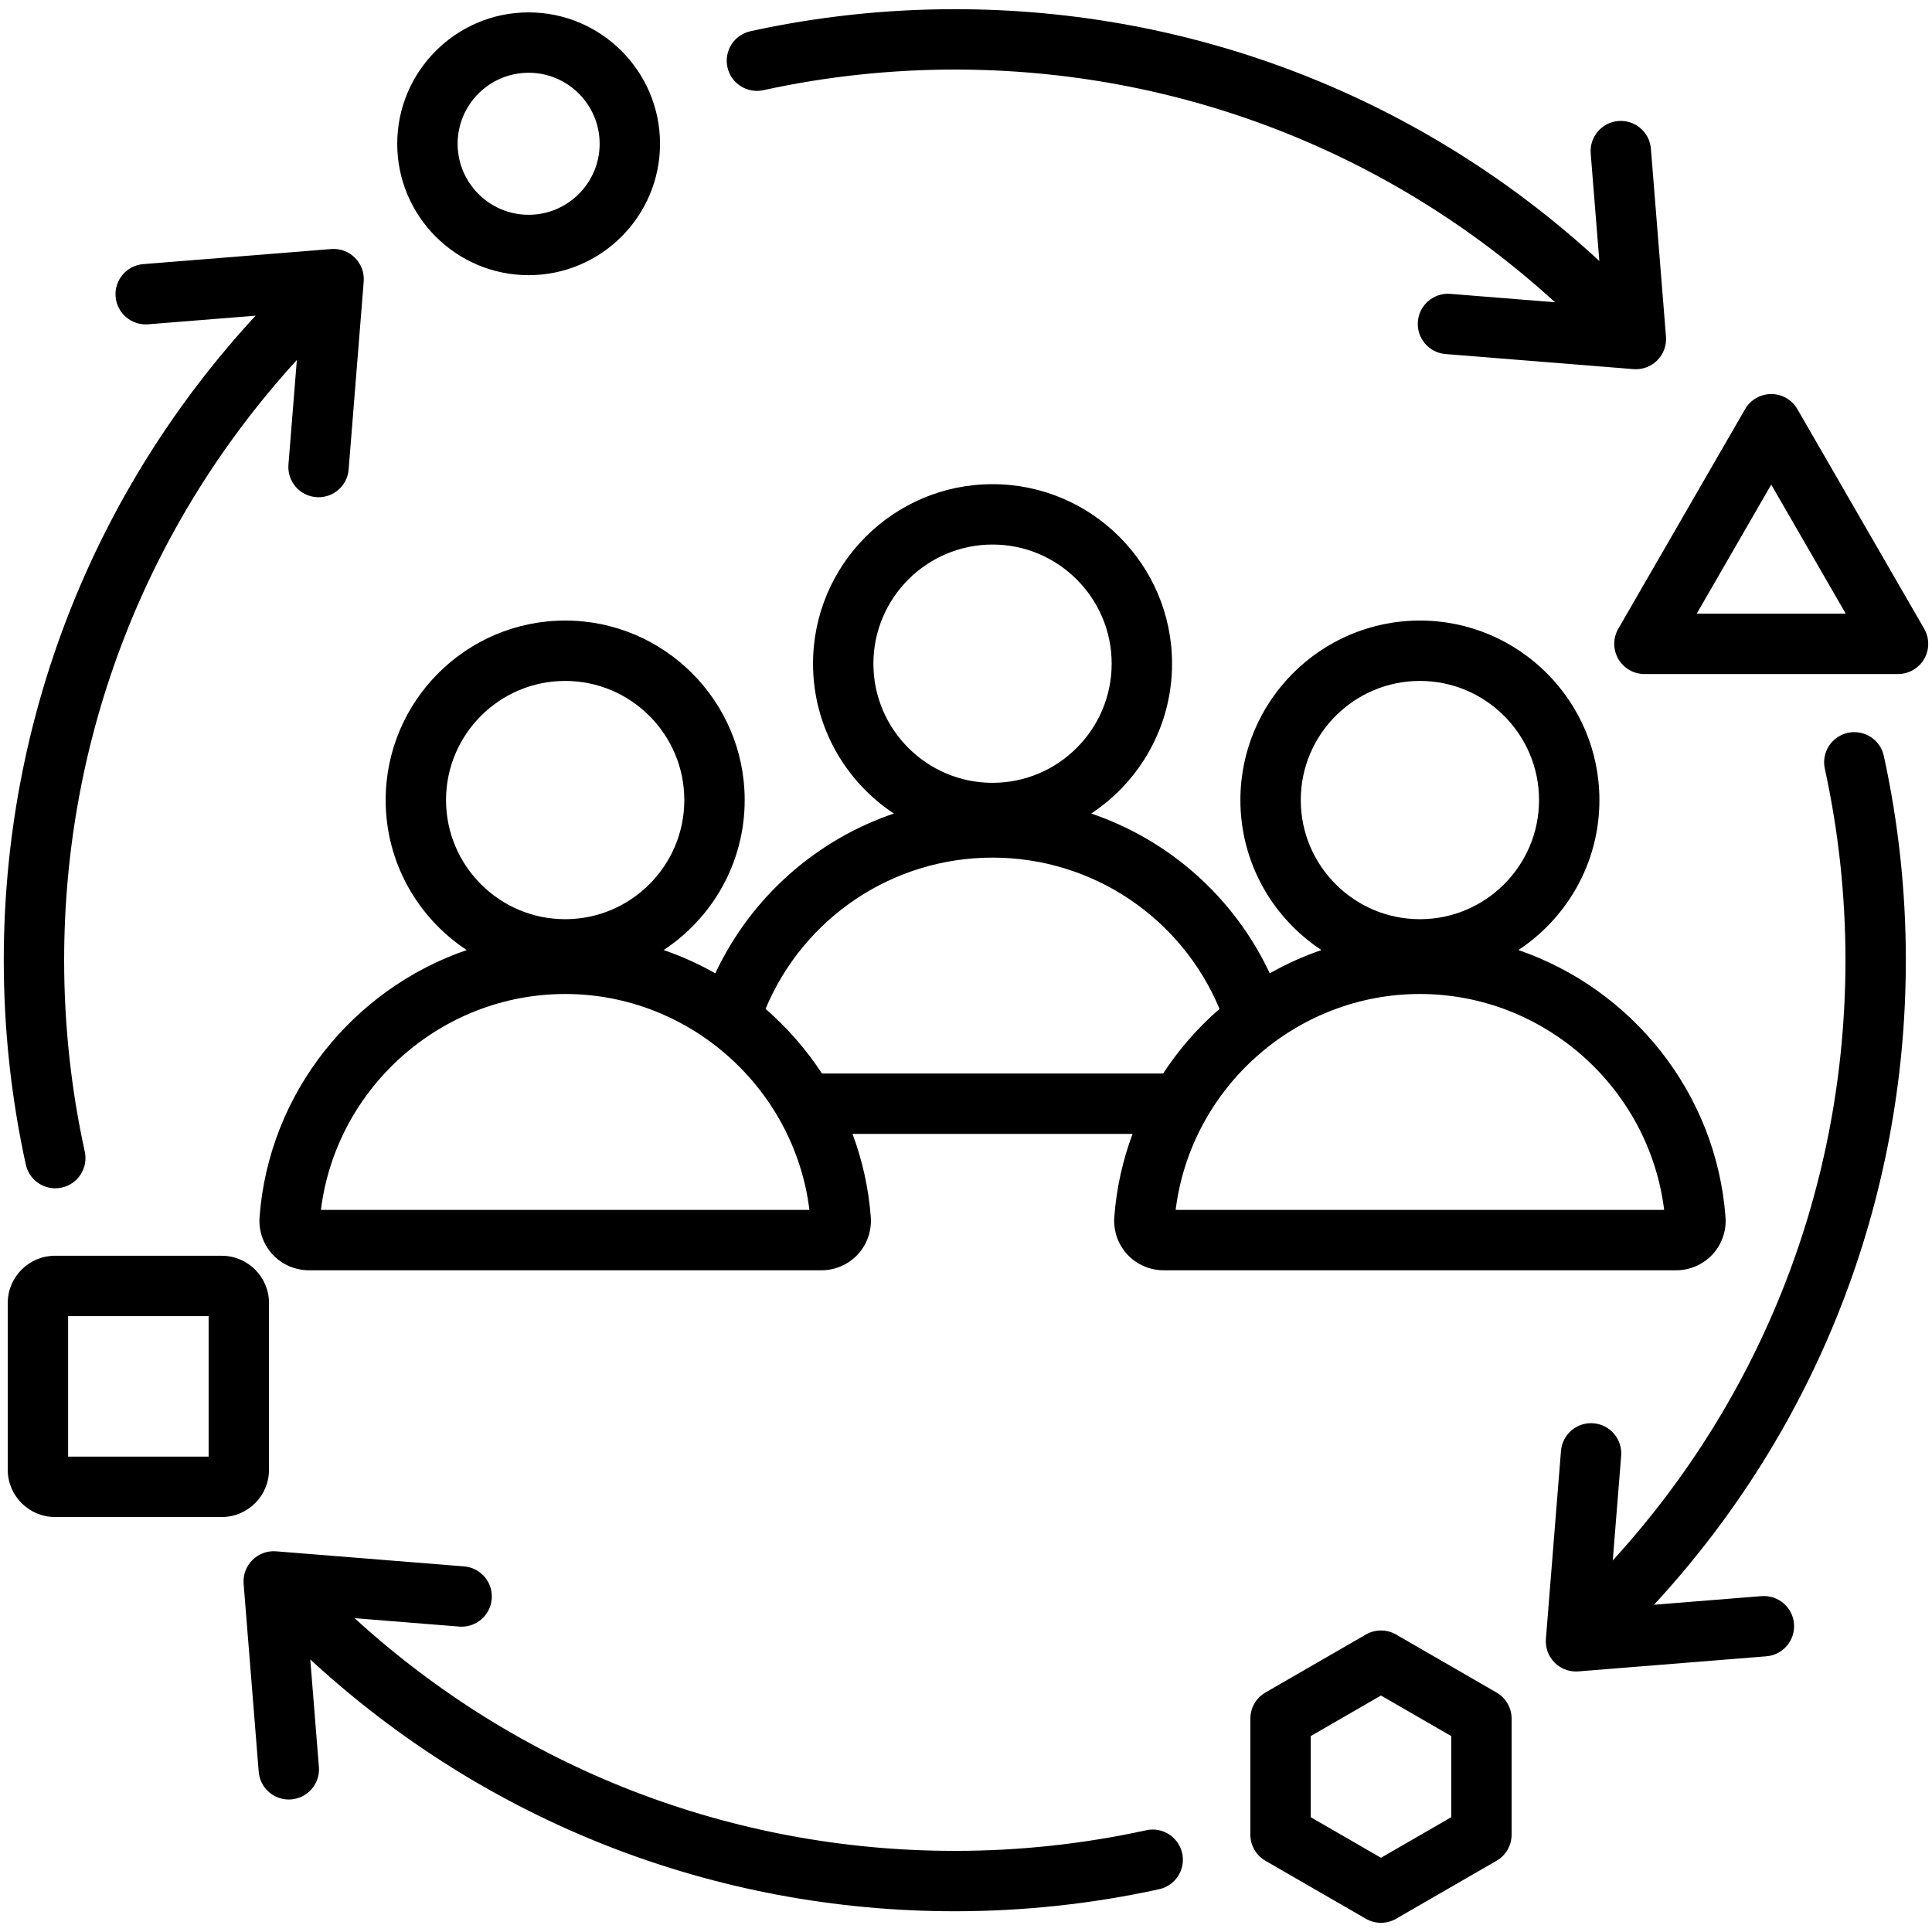
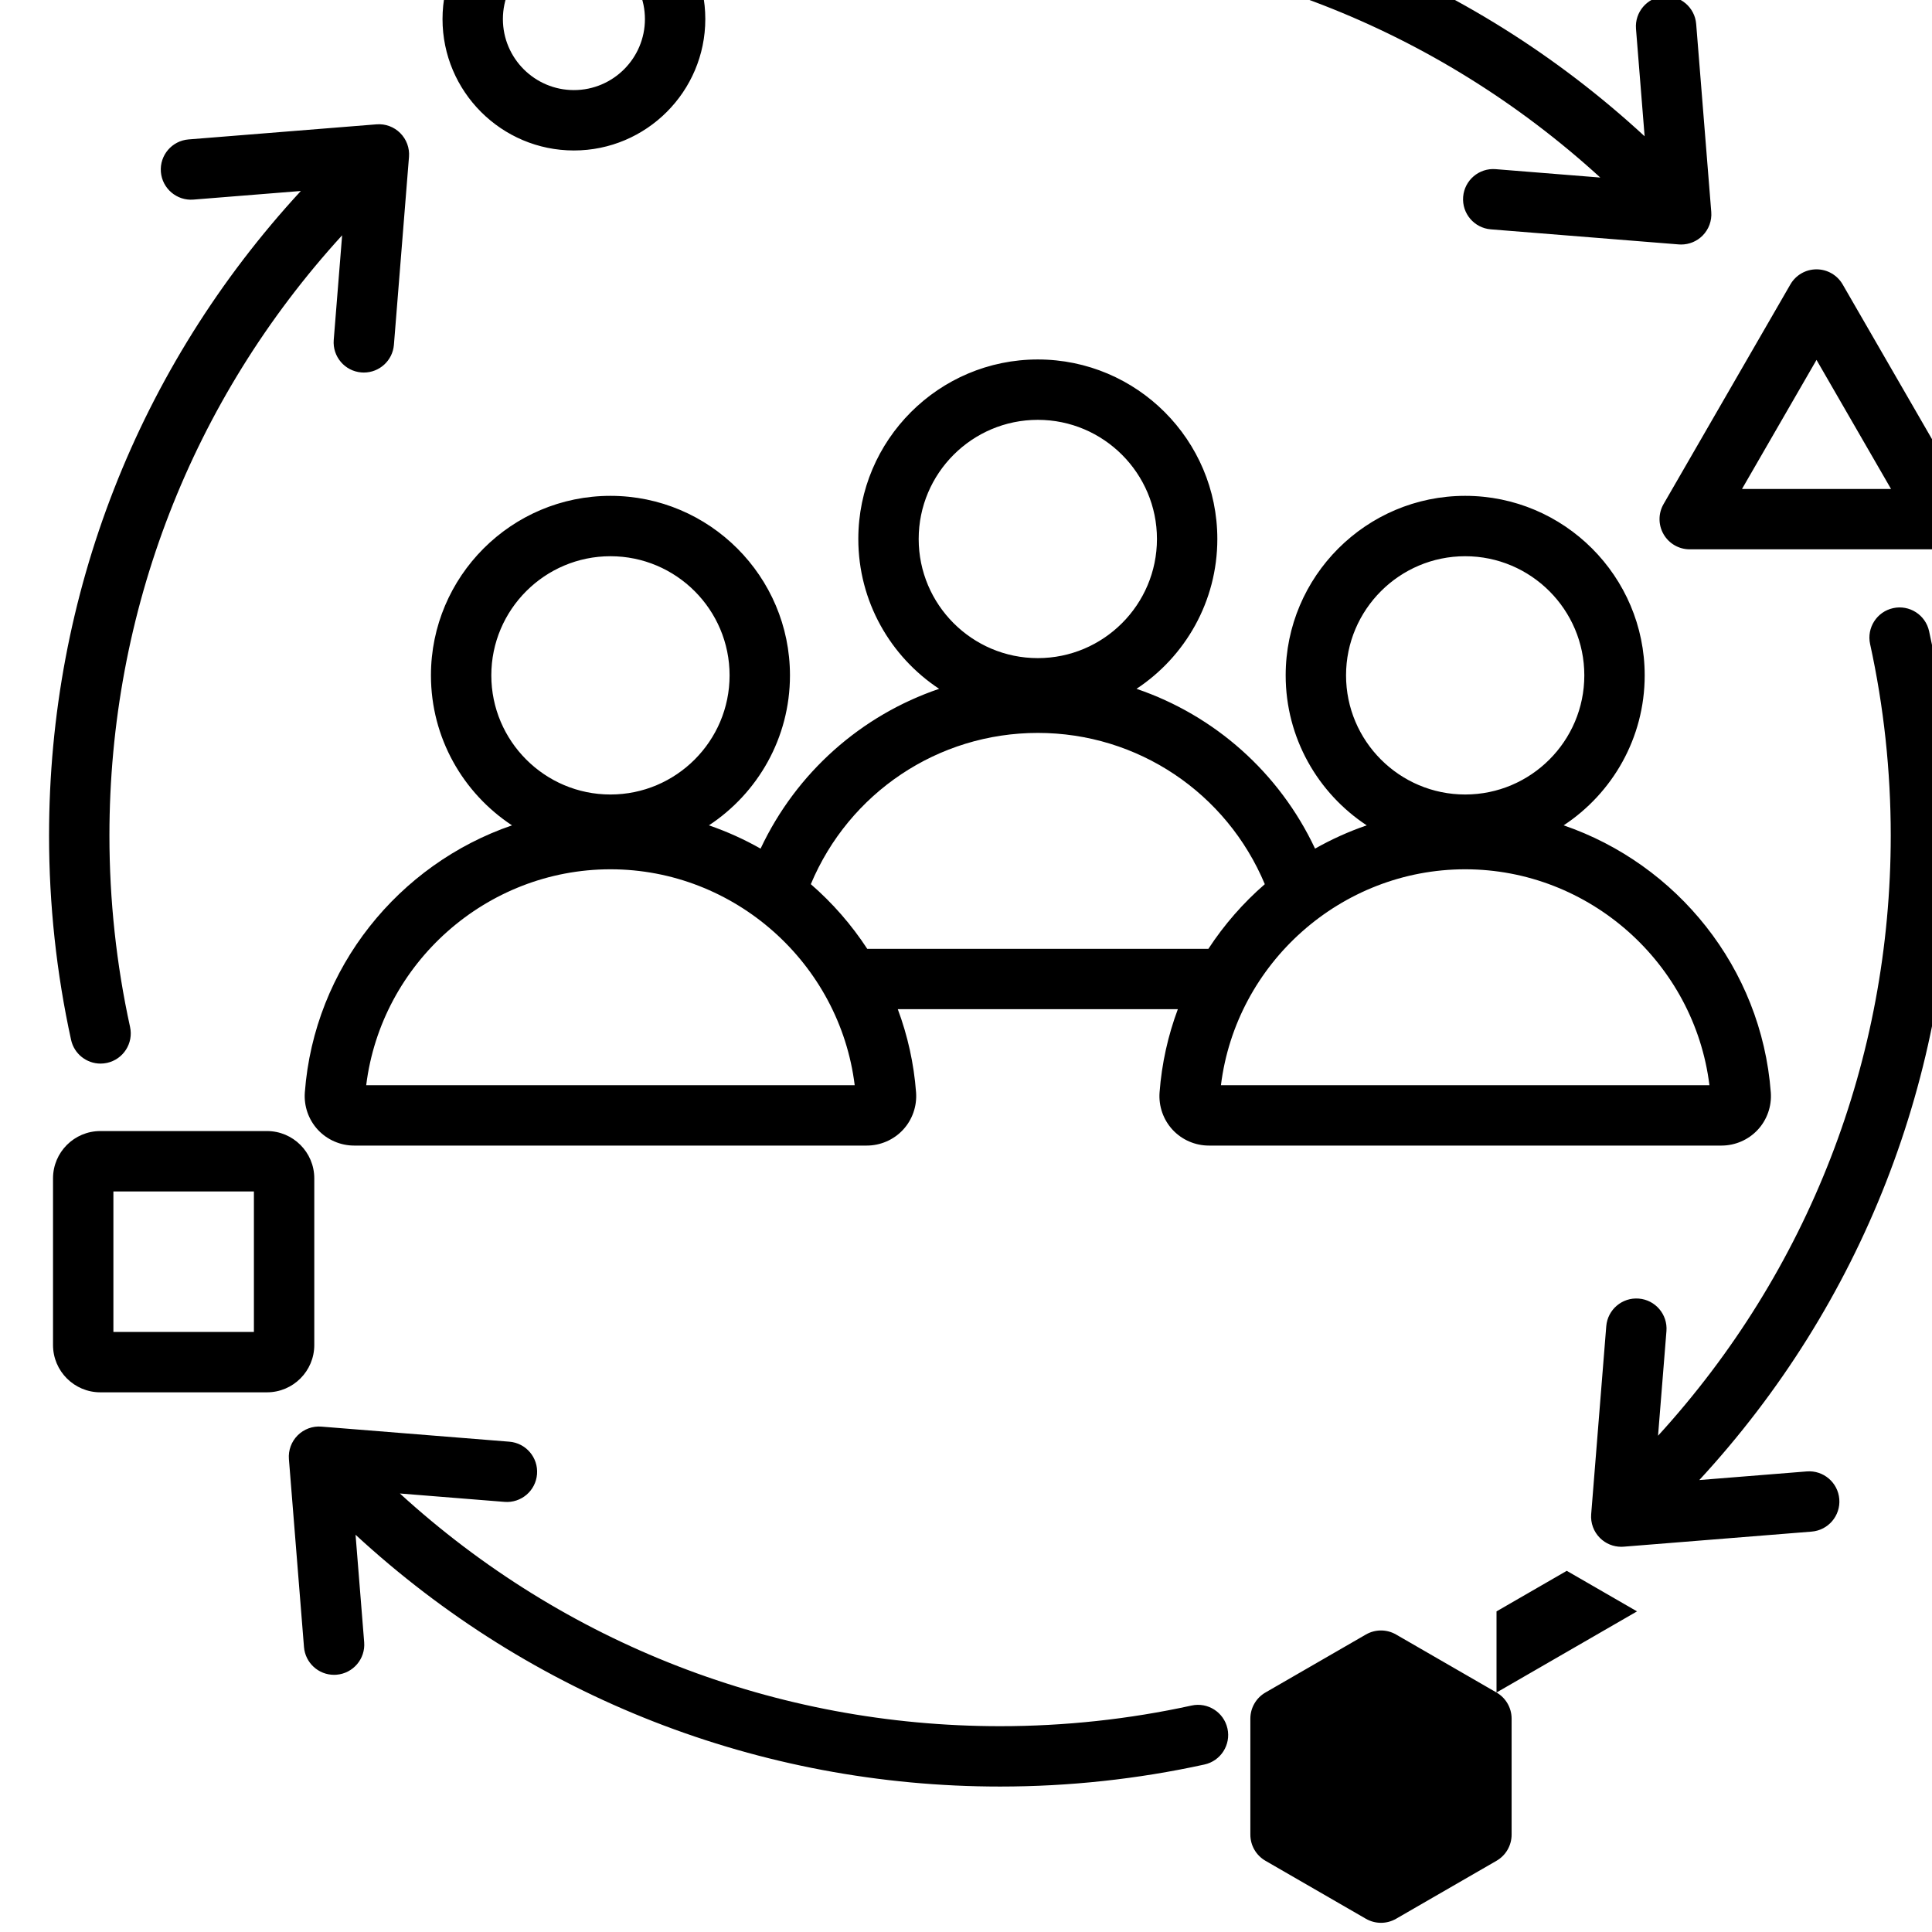
<svg xmlns="http://www.w3.org/2000/svg" id="Layer_1" enable-background="new 0 0 512 512" viewBox="0 0 512 512">
-   <path d="m396.593 448.533-26.618-15.368c-2.475-1.429-5.525-1.429-8 0l-26.618 15.368c-2.476 1.429-4 4.07-4 6.928v30.737c0 2.858 1.524 5.499 4 6.928l26.618 15.368c1.237.714 2.619 1.072 4 1.072s2.763-.357 4-1.072l26.618-15.368c2.476-1.429 4-4.07 4-6.928v-30.737c0-2.857-1.525-5.498-4-6.928zm-12 33.047-18.618 10.749-18.618-10.749v-21.5l18.618-10.749 18.618 10.749zm-313.305-92.085v-44.175c0-6.91-5.621-12.531-12.53-12.531h-44.176c-6.91 0-12.531 5.621-12.531 12.531v44.176c0 6.909 5.621 12.53 12.531 12.53h44.176c6.909 0 12.53-5.621 12.53-12.531zm-16-3.469h-37.237v-37.237h37.237zm137.486-368.226c-.946-4.316 1.786-8.582 6.102-9.527 17.678-3.875 35.898-5.839 54.157-5.839 63.706 0 124.134 23.656 170.808 66.728l-2.286-28.479c-.354-4.404 2.931-8.261 7.335-8.614 4.392-.352 8.261 2.929 8.614 7.334l3.997 49.803c.188 2.337-.66 4.639-2.317 6.297-1.507 1.506-3.544 2.343-5.656 2.343-.213 0-.427-.008-.641-.026l-49.803-3.996c-4.404-.353-7.688-4.21-7.335-8.614s4.213-7.688 8.614-7.334l27.729 2.225c-43.584-39.812-99.807-61.667-159.059-61.667-17.108 0-34.177 1.84-50.731 5.468-4.323.944-8.582-1.787-9.528-6.102zm-191.774 236.666c0-63.706 23.656-124.134 66.728-170.807l-28.479 2.285c-4.378.353-8.261-2.93-8.614-7.334s2.931-8.261 7.335-8.614l49.803-3.997c2.35-.192 4.64.66 6.296 2.317 1.658 1.658 2.506 3.959 2.318 6.296l-3.995 49.803c-.336 4.187-3.838 7.36-7.966 7.361-.215 0-.431-.009-.648-.026-4.404-.353-7.688-4.209-7.335-8.614l2.225-27.731c-39.814 43.585-61.668 99.808-61.668 159.061 0 17.104 1.84 34.173 5.468 50.732.945 4.316-1.786 8.582-6.103 9.527-.576.126-1.152.187-1.72.187-3.677 0-6.987-2.55-7.807-6.289-3.873-17.682-5.838-35.903-5.838-54.157zm312.292 236.668c.946 4.316-1.786 8.581-6.102 9.527-17.68 3.875-35.901 5.839-54.157 5.839-63.706 0-124.134-23.656-170.807-66.727l2.285 28.479c.354 4.404-2.931 8.261-7.335 8.614-.217.018-.434.026-.648.026-4.128 0-7.63-3.174-7.966-7.361l-3.996-49.803c-.188-2.337.66-4.639 2.317-6.296 1.659-1.659 3.962-2.51 6.297-2.317l49.803 3.995c4.404.353 7.688 4.209 7.335 8.614-.354 4.404-4.211 7.686-8.614 7.334l-27.731-2.224c43.584 39.813 99.808 61.667 159.06 61.667 17.106 0 34.176-1.84 50.731-5.468 4.314-.951 8.582 1.784 9.528 6.101zm191.774-236.668c0 63.707-23.656 124.135-66.729 170.808l28.48-2.285c4.384-.354 8.261 2.93 8.614 7.334.354 4.404-2.931 8.261-7.335 8.614l-49.804 3.997c-.214.018-.428.026-.64.026-2.113 0-4.15-.837-5.657-2.343-1.657-1.658-2.505-3.959-2.317-6.296l3.996-49.803c.354-4.404 4.207-7.689 8.614-7.334 4.404.353 7.688 4.21 7.335 8.614l-2.226 27.731c39.812-43.584 61.667-99.807 61.667-159.061 0-17.108-1.84-34.177-5.468-50.731-.946-4.316 1.786-8.582 6.102-9.527 4.316-.948 8.582 1.786 9.527 6.102 3.877 17.675 5.841 35.896 5.841 54.154zm-364.974-181.542c19.2 0 34.821-15.621 34.821-34.821 0-19.201-15.621-34.821-34.821-34.821s-34.82 15.621-34.82 34.821c-.001 19.2 15.62 34.821 34.82 34.821zm0-53.643c10.378 0 18.821 8.443 18.821 18.821s-8.443 18.821-18.821 18.821-18.82-8.443-18.82-18.821 8.442-18.821 18.82-18.821zm369.836 147.345-33.604-58.202c-1.429-2.475-4.069-4-6.928-4s-5.499 1.525-6.928 4l-33.603 58.202c-1.43 2.475-1.43 5.525 0 8 1.429 2.475 4.069 4 6.928 4h67.207c2.858 0 5.499-1.525 6.928-4s1.429-5.525 0-8zm-60.278-4 19.746-34.202 19.747 34.202zm-325.966 89.148c-29.97 10.28-52.418 37.712-54.899 70.775-.272 3.633.986 7.242 3.455 9.902 2.468 2.66 5.973 4.186 9.616 4.186h135.841c3.644 0 7.148-1.526 9.616-4.186 2.469-2.66 3.728-6.27 3.455-9.902-.578-7.707-2.251-15.104-4.842-22.054h74.213c-2.59 6.95-4.264 14.347-4.842 22.054v.003c-.271 3.633.988 7.242 3.457 9.901 2.468 2.659 5.972 4.184 9.614 4.184h135.842c3.644 0 7.149-1.526 9.617-4.188 2.469-2.661 3.727-6.271 3.453-9.9-2.48-33.063-24.928-60.496-54.898-70.776 12.925-8.514 21.479-23.148 21.479-39.749 0-26.231-21.341-47.573-47.572-47.573s-47.573 21.341-47.573 47.573c0 16.601 8.554 31.236 21.48 39.749-4.772 1.637-9.353 3.708-13.693 6.169-9.495-20.196-26.685-35.338-47.319-42.348 12.894-8.519 21.421-23.135 21.421-39.712 0-26.231-21.341-47.573-47.573-47.573-26.231 0-47.572 21.341-47.572 47.573 0 16.577 8.528 31.193 21.421 39.712-20.634 7.01-37.824 22.152-47.319 42.348-4.34-2.46-8.92-4.532-13.692-6.168 12.926-8.514 21.479-23.148 21.479-39.749 0-26.231-21.341-47.573-47.572-47.573-26.232 0-47.573 21.341-47.573 47.573 0 16.601 8.554 31.235 21.48 39.749zm-38.635 68.863c3.996-32.331 31.843-57.219 64.729-57.219 32.885 0 60.731 24.889 64.728 57.219zm355.969 0h-129.456c3.996-32.331 31.843-57.219 64.729-57.219 32.883 0 60.729 24.889 64.727 57.219zm-64.728-140.185c17.409 0 31.572 14.164 31.572 31.573s-14.163 31.573-31.572 31.573-31.573-14.164-31.573-31.573 14.164-31.573 31.573-31.573zm-113.257-36.142c17.409 0 31.573 14.164 31.573 31.573 0 17.41-14.164 31.573-31.573 31.573s-31.572-14.164-31.572-31.573c0-17.41 14.163-31.573 31.572-31.573zm0 82.967c26.49 0 50.03 15.902 60.156 40.086-5.738 4.977-10.778 10.743-14.952 17.133h-90.408c-4.174-6.389-9.214-12.156-14.952-17.133 10.125-24.185 33.666-40.086 60.156-40.086zm-113.256-46.825c17.409 0 31.572 14.164 31.572 31.573s-14.163 31.573-31.572 31.573-31.573-14.164-31.573-31.573 14.164-31.573 31.573-31.573z" />
+   <path d="m396.593 448.533-26.618-15.368c-2.475-1.429-5.525-1.429-8 0l-26.618 15.368c-2.476 1.429-4 4.07-4 6.928v30.737c0 2.858 1.524 5.499 4 6.928l26.618 15.368c1.237.714 2.619 1.072 4 1.072s2.763-.357 4-1.072l26.618-15.368c2.476-1.429 4-4.07 4-6.928v-30.737c0-2.857-1.525-5.498-4-6.928zv-21.5l18.618-10.749 18.618 10.749zm-313.305-92.085v-44.175c0-6.91-5.621-12.531-12.53-12.531h-44.176c-6.91 0-12.531 5.621-12.531 12.531v44.176c0 6.909 5.621 12.53 12.531 12.53h44.176c6.909 0 12.53-5.621 12.53-12.531zm-16-3.469h-37.237v-37.237h37.237zm137.486-368.226c-.946-4.316 1.786-8.582 6.102-9.527 17.678-3.875 35.898-5.839 54.157-5.839 63.706 0 124.134 23.656 170.808 66.728l-2.286-28.479c-.354-4.404 2.931-8.261 7.335-8.614 4.392-.352 8.261 2.929 8.614 7.334l3.997 49.803c.188 2.337-.66 4.639-2.317 6.297-1.507 1.506-3.544 2.343-5.656 2.343-.213 0-.427-.008-.641-.026l-49.803-3.996c-4.404-.353-7.688-4.21-7.335-8.614s4.213-7.688 8.614-7.334l27.729 2.225c-43.584-39.812-99.807-61.667-159.059-61.667-17.108 0-34.177 1.84-50.731 5.468-4.323.944-8.582-1.787-9.528-6.102zm-191.774 236.666c0-63.706 23.656-124.134 66.728-170.807l-28.479 2.285c-4.378.353-8.261-2.93-8.614-7.334s2.931-8.261 7.335-8.614l49.803-3.997c2.35-.192 4.64.66 6.296 2.317 1.658 1.658 2.506 3.959 2.318 6.296l-3.995 49.803c-.336 4.187-3.838 7.36-7.966 7.361-.215 0-.431-.009-.648-.026-4.404-.353-7.688-4.209-7.335-8.614l2.225-27.731c-39.814 43.585-61.668 99.808-61.668 159.061 0 17.104 1.84 34.173 5.468 50.732.945 4.316-1.786 8.582-6.103 9.527-.576.126-1.152.187-1.72.187-3.677 0-6.987-2.55-7.807-6.289-3.873-17.682-5.838-35.903-5.838-54.157zm312.292 236.668c.946 4.316-1.786 8.581-6.102 9.527-17.68 3.875-35.901 5.839-54.157 5.839-63.706 0-124.134-23.656-170.807-66.727l2.285 28.479c.354 4.404-2.931 8.261-7.335 8.614-.217.018-.434.026-.648.026-4.128 0-7.63-3.174-7.966-7.361l-3.996-49.803c-.188-2.337.66-4.639 2.317-6.296 1.659-1.659 3.962-2.51 6.297-2.317l49.803 3.995c4.404.353 7.688 4.209 7.335 8.614-.354 4.404-4.211 7.686-8.614 7.334l-27.731-2.224c43.584 39.813 99.808 61.667 159.06 61.667 17.106 0 34.176-1.84 50.731-5.468 4.314-.951 8.582 1.784 9.528 6.101zm191.774-236.668c0 63.707-23.656 124.135-66.729 170.808l28.48-2.285c4.384-.354 8.261 2.93 8.614 7.334.354 4.404-2.931 8.261-7.335 8.614l-49.804 3.997c-.214.018-.428.026-.64.026-2.113 0-4.15-.837-5.657-2.343-1.657-1.658-2.505-3.959-2.317-6.296l3.996-49.803c.354-4.404 4.207-7.689 8.614-7.334 4.404.353 7.688 4.21 7.335 8.614l-2.226 27.731c39.812-43.584 61.667-99.807 61.667-159.061 0-17.108-1.84-34.177-5.468-50.731-.946-4.316 1.786-8.582 6.102-9.527 4.316-.948 8.582 1.786 9.527 6.102 3.877 17.675 5.841 35.896 5.841 54.154zm-364.974-181.542c19.2 0 34.821-15.621 34.821-34.821 0-19.201-15.621-34.821-34.821-34.821s-34.82 15.621-34.82 34.821c-.001 19.2 15.62 34.821 34.82 34.821zm0-53.643c10.378 0 18.821 8.443 18.821 18.821s-8.443 18.821-18.821 18.821-18.82-8.443-18.82-18.821 8.442-18.821 18.82-18.821zm369.836 147.345-33.604-58.202c-1.429-2.475-4.069-4-6.928-4s-5.499 1.525-6.928 4l-33.603 58.202c-1.43 2.475-1.43 5.525 0 8 1.429 2.475 4.069 4 6.928 4h67.207c2.858 0 5.499-1.525 6.928-4s1.429-5.525 0-8zm-60.278-4 19.746-34.202 19.747 34.202zm-325.966 89.148c-29.97 10.28-52.418 37.712-54.899 70.775-.272 3.633.986 7.242 3.455 9.902 2.468 2.66 5.973 4.186 9.616 4.186h135.841c3.644 0 7.148-1.526 9.616-4.186 2.469-2.66 3.728-6.27 3.455-9.902-.578-7.707-2.251-15.104-4.842-22.054h74.213c-2.59 6.95-4.264 14.347-4.842 22.054v.003c-.271 3.633.988 7.242 3.457 9.901 2.468 2.659 5.972 4.184 9.614 4.184h135.842c3.644 0 7.149-1.526 9.617-4.188 2.469-2.661 3.727-6.271 3.453-9.9-2.48-33.063-24.928-60.496-54.898-70.776 12.925-8.514 21.479-23.148 21.479-39.749 0-26.231-21.341-47.573-47.572-47.573s-47.573 21.341-47.573 47.573c0 16.601 8.554 31.236 21.48 39.749-4.772 1.637-9.353 3.708-13.693 6.169-9.495-20.196-26.685-35.338-47.319-42.348 12.894-8.519 21.421-23.135 21.421-39.712 0-26.231-21.341-47.573-47.573-47.573-26.231 0-47.572 21.341-47.572 47.573 0 16.577 8.528 31.193 21.421 39.712-20.634 7.01-37.824 22.152-47.319 42.348-4.34-2.46-8.92-4.532-13.692-6.168 12.926-8.514 21.479-23.148 21.479-39.749 0-26.231-21.341-47.573-47.572-47.573-26.232 0-47.573 21.341-47.573 47.573 0 16.601 8.554 31.235 21.48 39.749zm-38.635 68.863c3.996-32.331 31.843-57.219 64.729-57.219 32.885 0 60.731 24.889 64.728 57.219zm355.969 0h-129.456c3.996-32.331 31.843-57.219 64.729-57.219 32.883 0 60.729 24.889 64.727 57.219zm-64.728-140.185c17.409 0 31.572 14.164 31.572 31.573s-14.163 31.573-31.572 31.573-31.573-14.164-31.573-31.573 14.164-31.573 31.573-31.573zm-113.257-36.142c17.409 0 31.573 14.164 31.573 31.573 0 17.41-14.164 31.573-31.573 31.573s-31.572-14.164-31.572-31.573c0-17.41 14.163-31.573 31.572-31.573zm0 82.967c26.49 0 50.03 15.902 60.156 40.086-5.738 4.977-10.778 10.743-14.952 17.133h-90.408c-4.174-6.389-9.214-12.156-14.952-17.133 10.125-24.185 33.666-40.086 60.156-40.086zm-113.256-46.825c17.409 0 31.572 14.164 31.572 31.573s-14.163 31.573-31.572 31.573-31.573-14.164-31.573-31.573 14.164-31.573 31.573-31.573z" />
</svg>